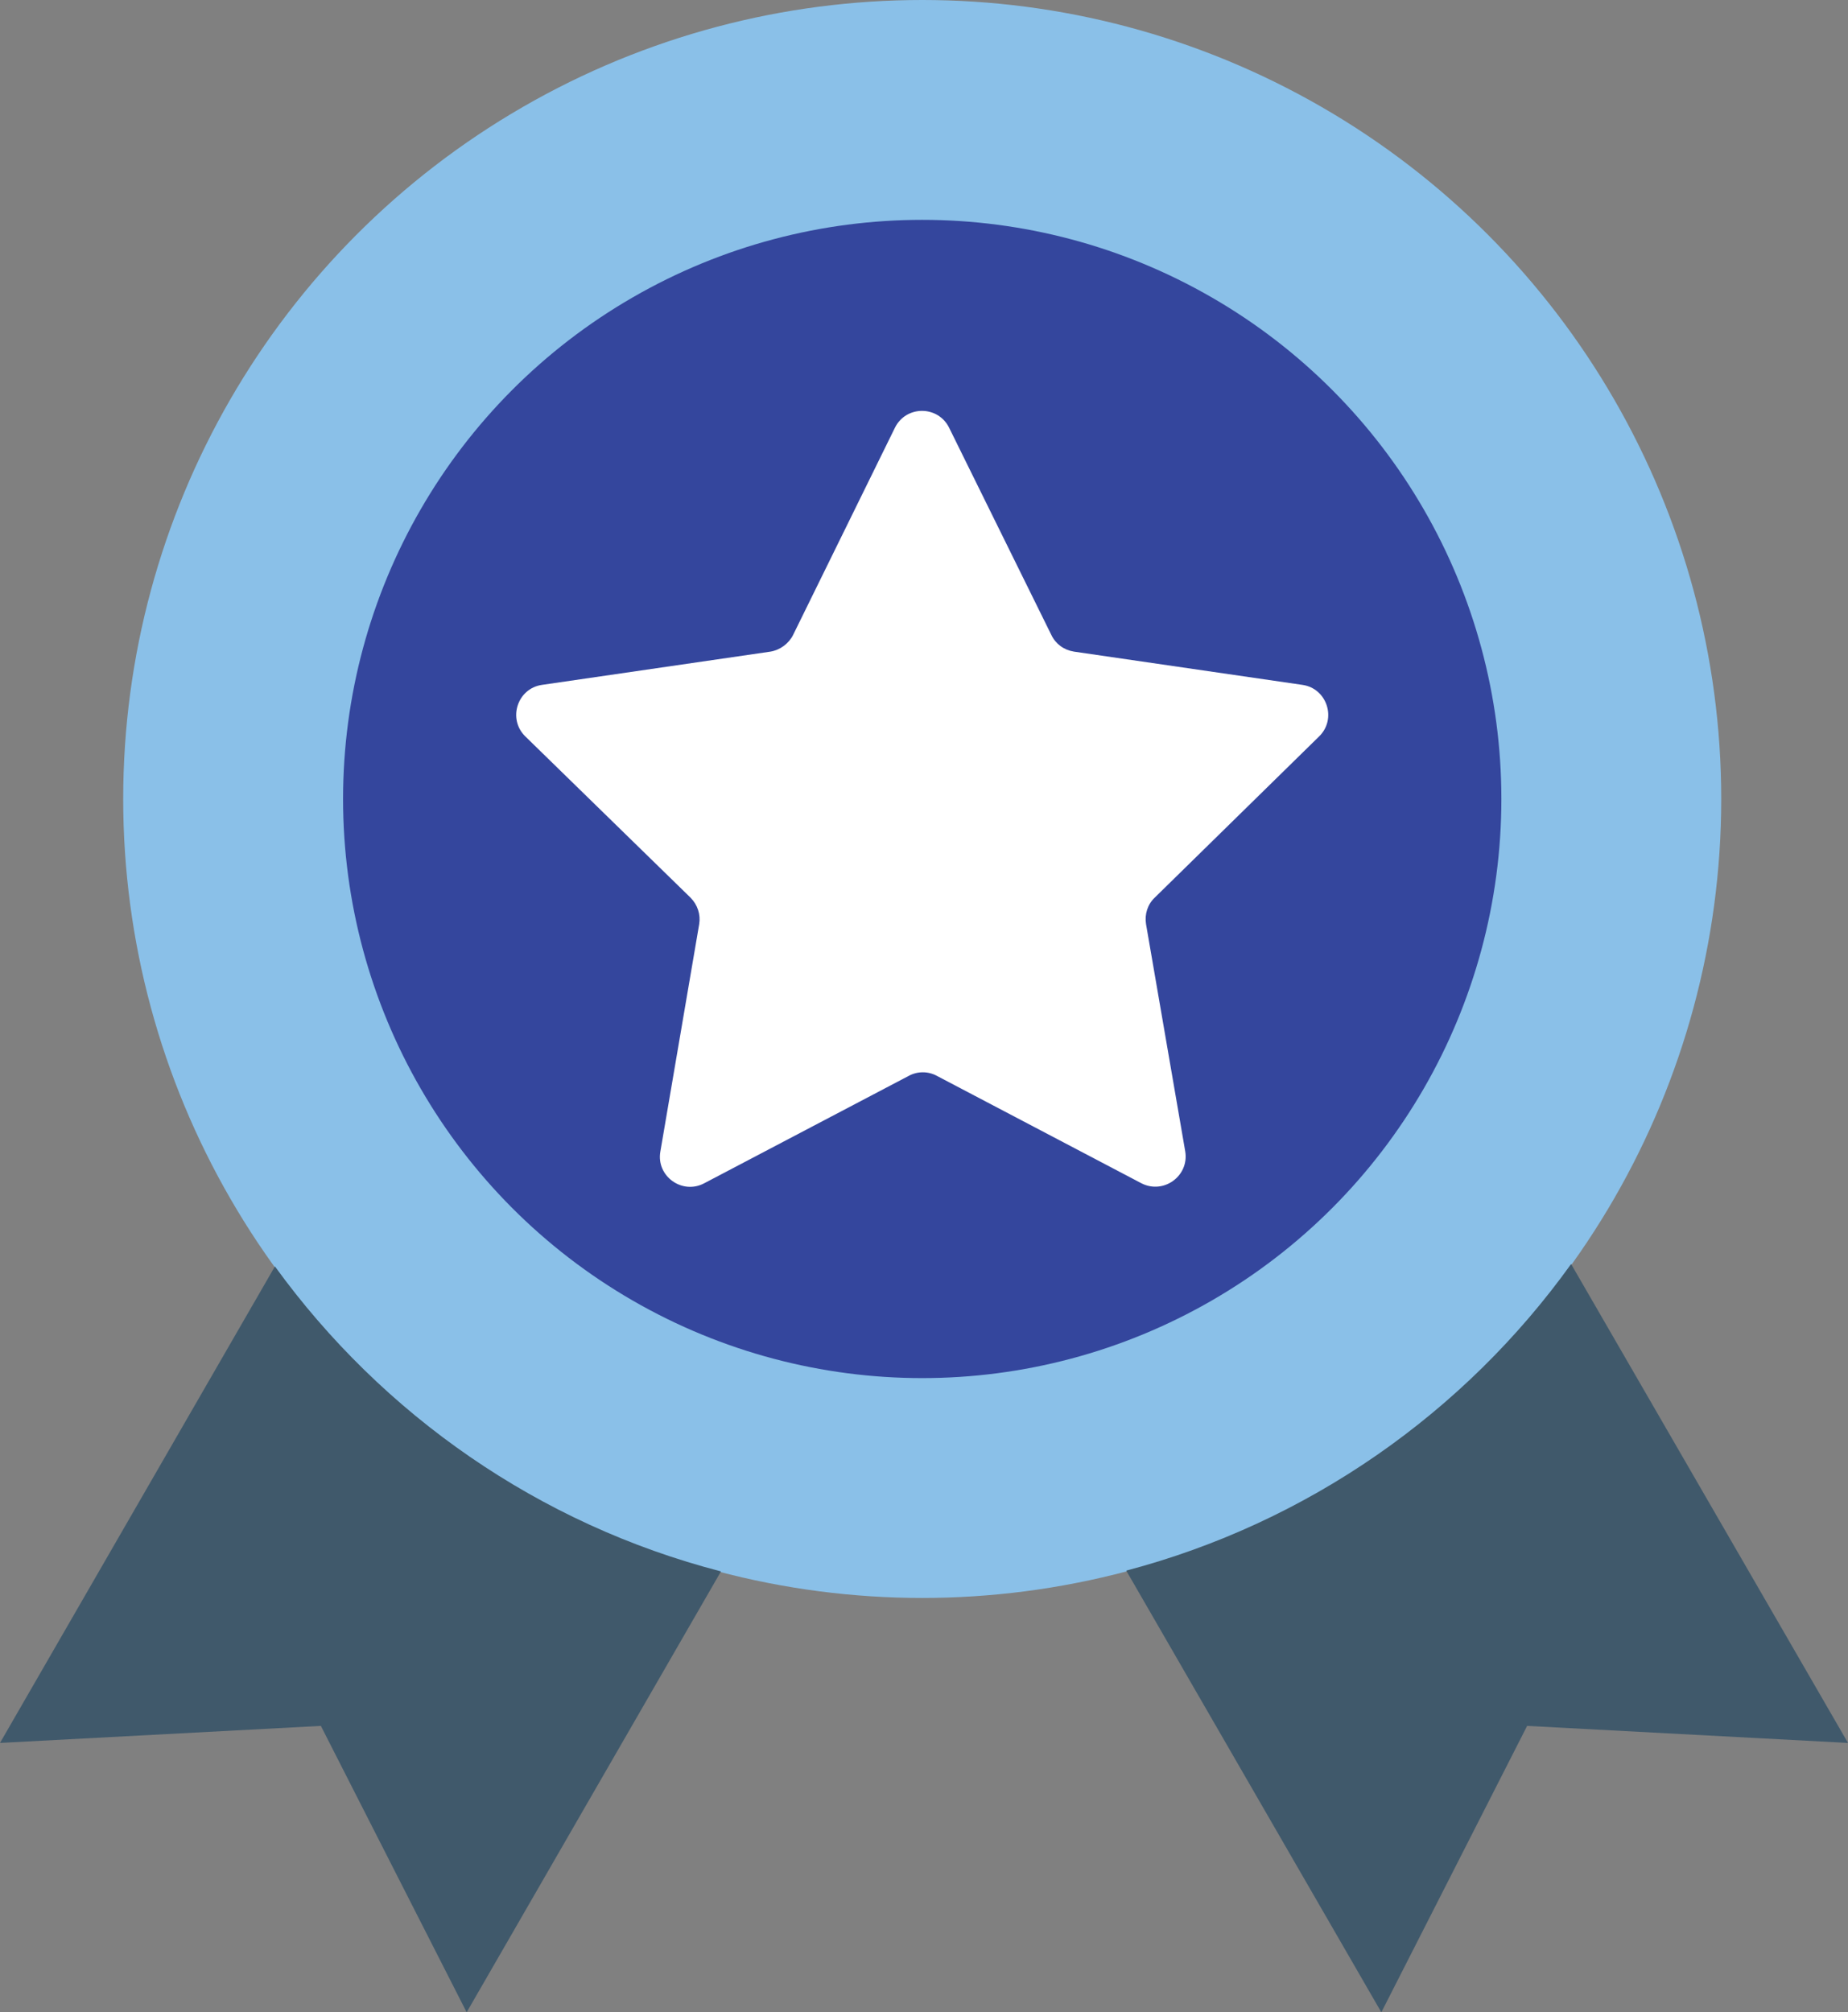
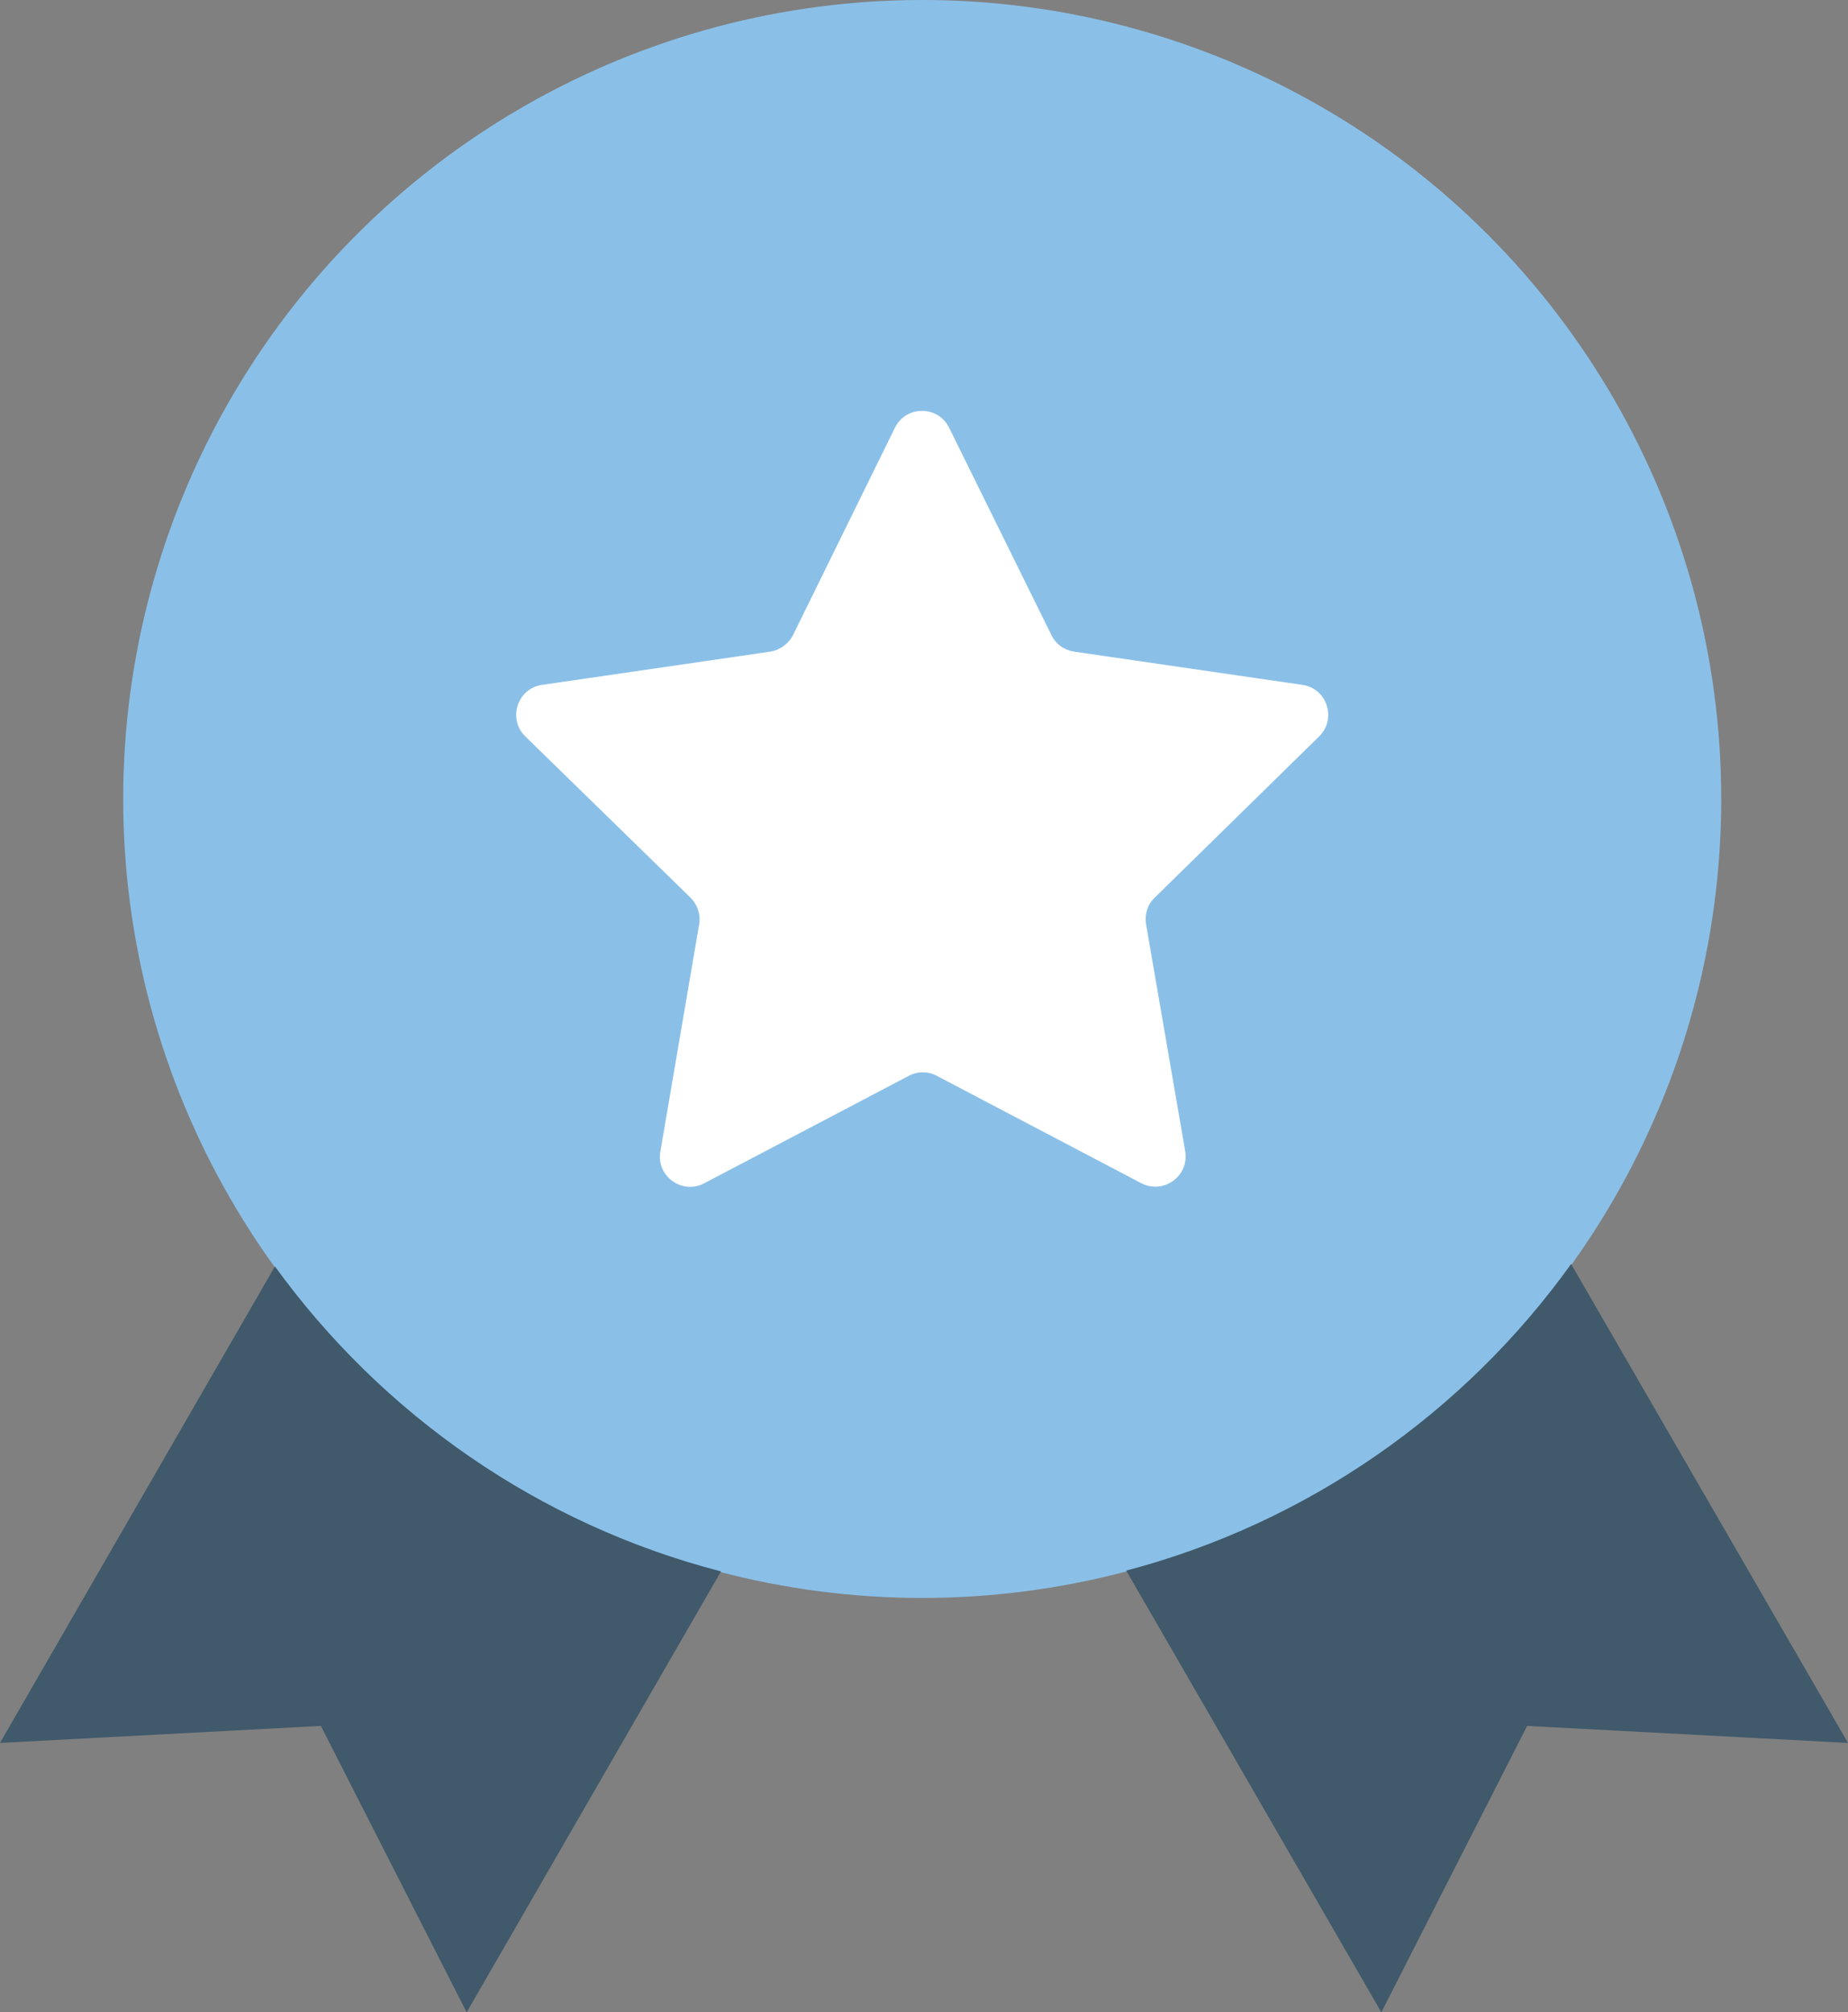
<svg xmlns="http://www.w3.org/2000/svg" version="1.1" id="Capa_1" x="0px" y="0px" viewBox="0 0 466.5 508" style="enable-background:new 0 0 466.5 508;" xml:space="preserve" width="466.5" height="508">
  <rect x="0" y="0" width="466.5" height="508" fill="#808080" stroke="none" />
  <style type="text/css"> .st0{fill:#8AC0E8;} .st1{fill:#40596B;} .st2{fill:#34469D;} .st3{fill:#FFFFFF;}
</style>
  <circle class="st0" cx="232.8" cy="201.7" r="201.7" />
  <g>
    <path class="st1" d="M69.4,319.7L0,440l81-4.3l36.8,72.3L182,396.7C136,384.8,96.5,357.1,69.4,319.7z" />
    <path class="st1" d="M396.6,319.1c-26.9,37.5-66.4,65.3-112.3,77.4L348.7,508l36.8-72.3l81,4.3L396.6,319.1z" />
  </g>
-   <circle class="st2" cx="232.8" cy="201.7" r="146.2" />
  <path class="st3" d="M333,185.9c4.5-4.4,2-12.1-4.2-13l-57.7-8.4c-2.5-0.4-4.6-1.9-5.7-4.2L239.6,108c-2.8-5.7-10.9-5.7-13.7,0 l-25.7,52.3c-1.1,2.2-3.3,3.8-5.7,4.2l-57.7,8.4c-6.2,0.9-8.7,8.6-4.2,13l41.7,40.7c1.8,1.8,2.6,4.3,2.2,6.7l-9.8,57.4 c-1.1,6.2,5.5,11,11.1,8l51.6-27.1c2.2-1.2,4.9-1.2,7.1,0l51.6,27.1c5.6,2.9,12.1-1.8,11.1-8l-9.9-57.4c-0.4-2.5,0.4-5,2.2-6.7 L333,185.9z" />
</svg>